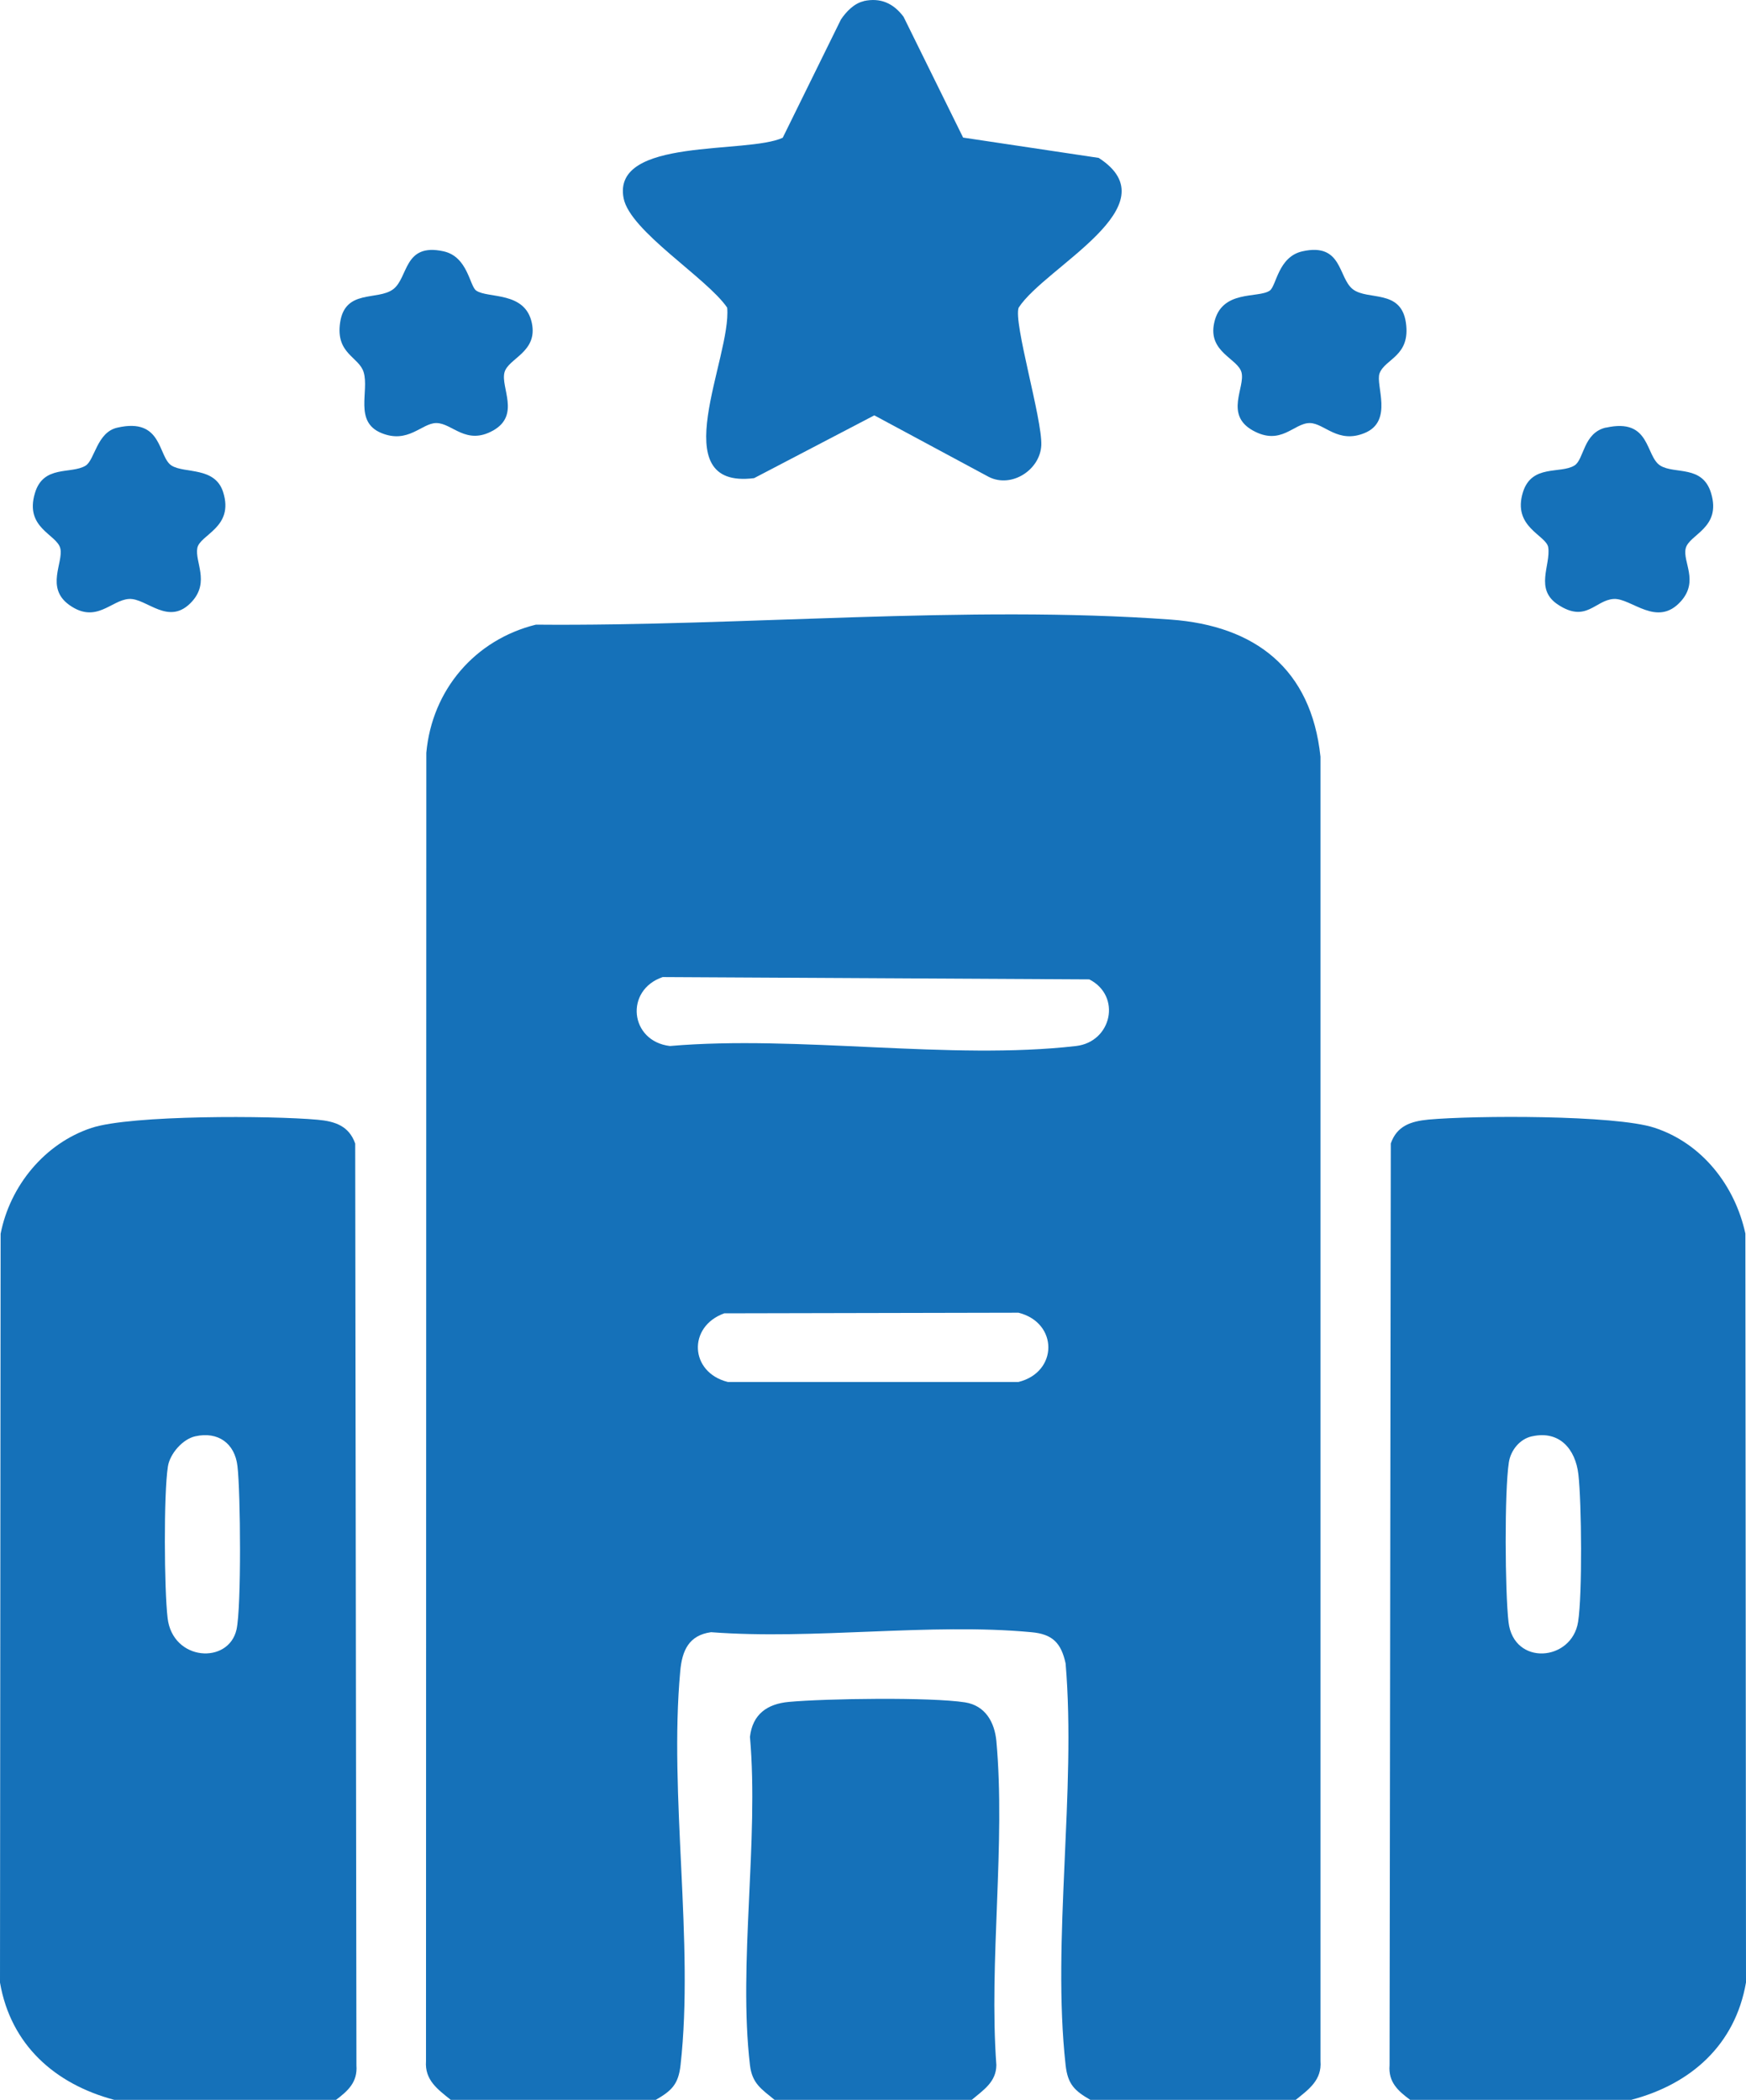
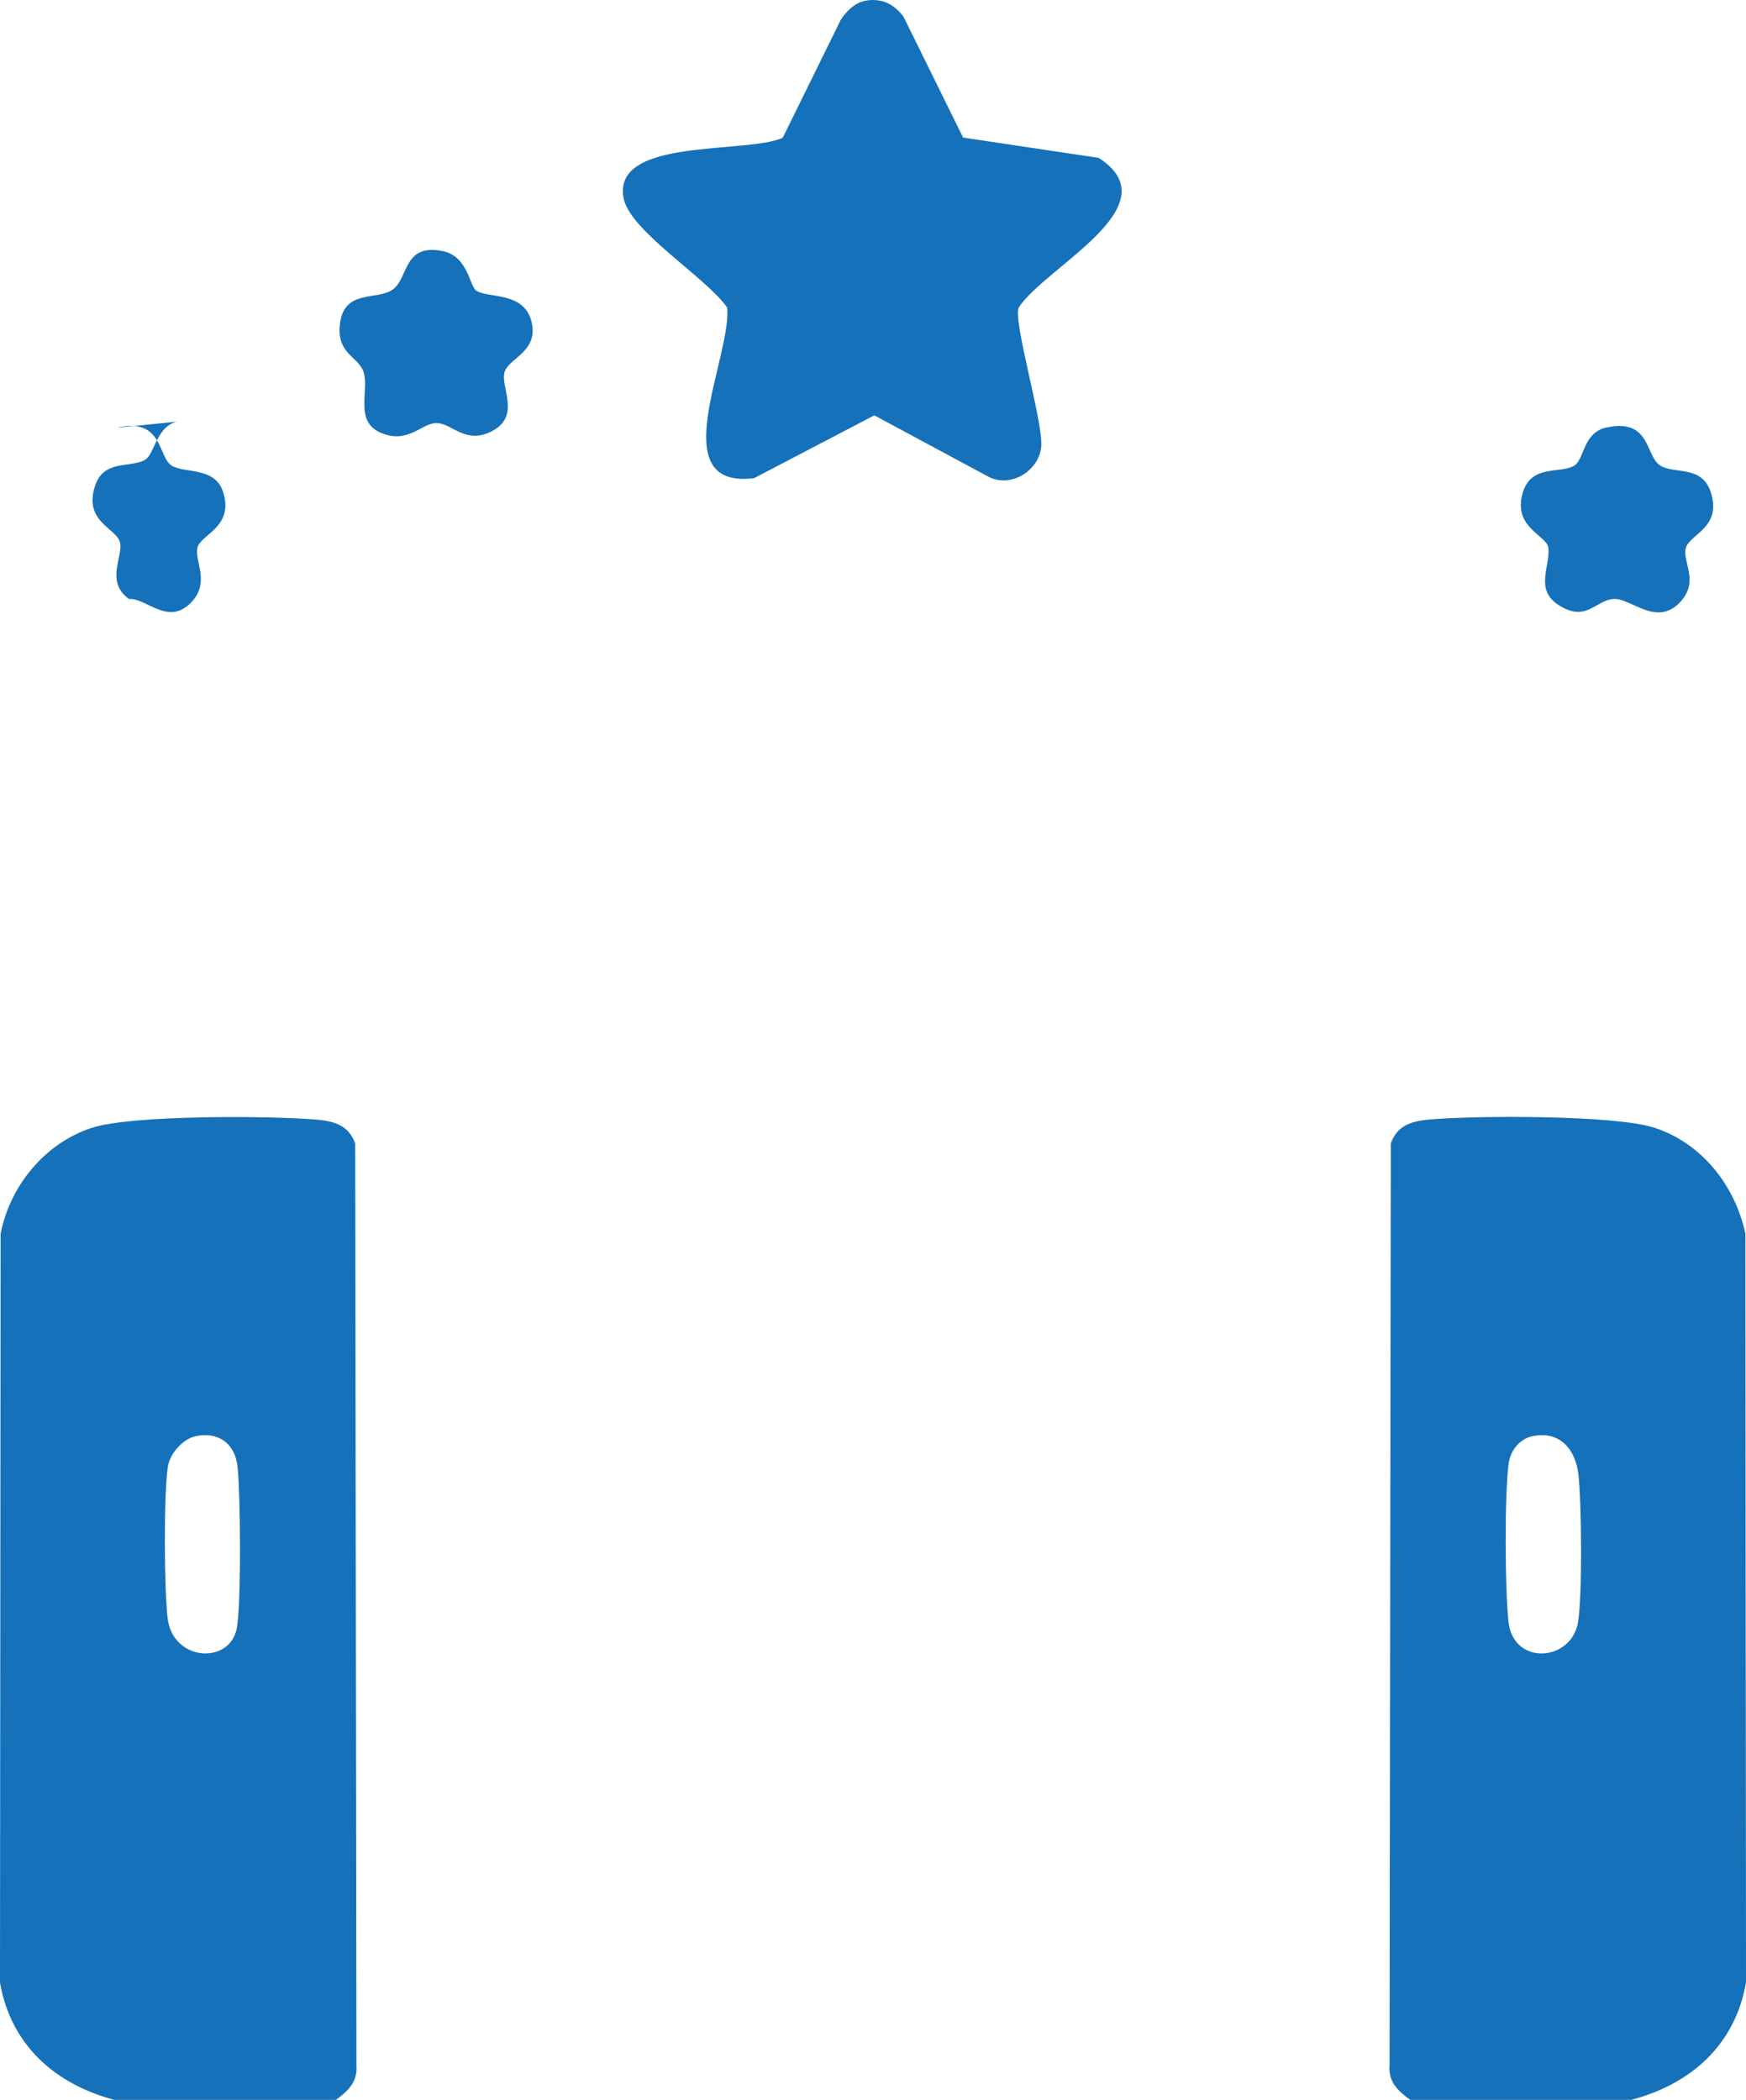
<svg xmlns="http://www.w3.org/2000/svg" id="Layer_1" data-name="Layer 1" viewBox="0 0 113.45 136.45">
  <defs>
    <style>
      .cls-1 {
        fill: #1571b9;
      }
    </style>
  </defs>
-   <path class="cls-1" d="M84.17,136.45h-13.32c-1.02-.59-1.47-1-1.61-2.26-.9-8.1.7-17.83,0-26.1-.29-1.34-.86-1.91-2.23-2.03-6.57-.62-14.13.51-20.81,0-1.44.2-1.88,1.19-2,2.53-.74,8.06.91,17.65.02,25.6-.14,1.26-.59,1.67-1.61,2.26h-13.32c-.84-.68-1.7-1.28-1.61-2.52l.02-85.01c.37-4.09,3.16-7.35,7.12-8.33,13.31.12,28.02-1.29,41.24-.33,5.51.4,9.14,3.21,9.74,8.91v84.76c.1,1.23-.76,1.84-1.61,2.52ZM43.06,63.49c-2.49.85-2.14,4.17.47,4.48,8.33-.72,18.25.94,26.39,0,2.32-.27,2.97-3.25.86-4.33l-27.72-.15ZM47.06,85.34c-2.39.86-2.25,3.84.23,4.46h18.89c2.58-.64,2.59-3.85,0-4.5l-19.11.04Z" />
  <path class="cls-1" d="M7.43,136.45c-3.87-1.03-6.73-3.58-7.43-7.62l.04-48.66c.61-3.12,2.87-5.88,5.91-6.88,2.58-.85,11.71-.8,14.68-.53,1.15.1,2.05.41,2.45,1.55l.08,59.9c.08,1.1-.56,1.66-1.34,2.25H7.43ZM12.69,93.33c-.82.18-1.65,1.13-1.78,1.96-.28,1.78-.24,7.99-.02,9.85.33,2.81,3.97,3.03,4.48.74.32-1.45.26-8.93.06-10.61-.17-1.48-1.26-2.27-2.74-1.94Z" />
  <path class="cls-1" d="M106.02,136.45h-14.39c-.79-.59-1.43-1.15-1.34-2.25l.08-59.9c.4-1.14,1.3-1.44,2.45-1.55,2.97-.27,12.11-.31,14.68.53,3.09,1.01,5.23,3.75,5.91,6.88l.04,48.66c-.7,4.05-3.57,6.6-7.43,7.62ZM99.55,93.33c-.8.17-1.39.91-1.51,1.7-.29,1.89-.25,8.41-.02,10.38.34,2.86,4.11,2.56,4.52-.02.28-1.77.23-7.72.02-9.58-.19-1.65-1.23-2.87-3-2.48Z" />
-   <path class="cls-1" d="M63.12,136.45h-12.79c-.85-.7-1.46-1.06-1.6-2.26-.77-6.57.59-14.6,0-21.33.17-1.47,1.12-2.14,2.52-2.27,2.38-.22,9.23-.32,11.46.03,1.31.21,1.91,1.28,2.03,2.5.61,6.68-.49,14.29,0,21.07-.01,1.11-.86,1.63-1.6,2.26Z" />
  <path class="cls-1" d="M56.12.07c1.1-.24,1.94.15,2.59,1.02l3.87,7.85,8.81,1.32c4.83,3.12-3.47,7.06-5.2,9.73-.36.95,1.54,7.24,1.47,8.94-.07,1.6-1.93,2.81-3.41,2.06l-7.44-4-7.81,4.08c-5.98.76-1.45-7.86-1.75-11.08-1.33-1.94-6.31-4.96-6.73-7.11-.77-3.98,8.03-2.85,10.34-3.93l3.78-7.68c.34-.51.87-1.06,1.48-1.19Z" />
  <path class="cls-1" d="M104.35,27.79c2.93-.66,2.54,1.86,3.54,2.47.94.57,2.73-.06,3.29,1.78.69,2.29-1.43,2.67-1.65,3.6-.2.88.86,2.11-.3,3.42-1.56,1.76-3.23-.21-4.38-.14-1.21.08-1.78,1.57-3.6.38-1.56-1.01-.48-2.56-.65-3.73-.12-.8-2.36-1.31-1.64-3.6.58-1.82,2.43-1.16,3.34-1.72.64-.39.56-2.13,2.06-2.47Z" />
-   <path class="cls-1" d="M7.62,27.79c2.98-.69,2.63,1.92,3.54,2.47.85.52,2.81.05,3.34,1.72.73,2.31-1.52,2.75-1.68,3.64s.8,2.17-.32,3.44c-1.52,1.71-2.96-.21-4.12-.14s-2.13,1.64-3.88.39c-1.56-1.12-.37-2.75-.58-3.67s-2.34-1.31-1.65-3.6c.55-1.85,2.35-1.21,3.29-1.78.6-.37.73-2.17,2.06-2.47Z" />
+   <path class="cls-1" d="M7.62,27.79c2.98-.69,2.63,1.92,3.54,2.47.85.52,2.81.05,3.34,1.72.73,2.31-1.52,2.75-1.68,3.64s.8,2.17-.32,3.44c-1.52,1.71-2.96-.21-4.12-.14c-1.56-1.12-.37-2.75-.58-3.67s-2.34-1.31-1.65-3.6c.55-1.85,2.35-1.21,3.29-1.78.6-.37.73-2.17,2.06-2.47Z" />
  <path class="cls-1" d="M30.94,18.88c.75.53,3.19.02,3.62,2.12.39,1.89-1.54,2.28-1.78,3.2-.26.97,1.04,2.77-.73,3.77s-2.66-.48-3.7-.48c-.95,0-1.83,1.38-3.59.64s-.76-2.71-1.13-3.94c-.3-1.01-1.83-1.19-1.53-3.23.32-2.19,2.43-1.41,3.44-2.16s.67-3.04,3.28-2.47c1.58.35,1.69,2.25,2.12,2.55Z" />
-   <path class="cls-1" d="M82.51,18.88c.43-.31.54-2.2,2.12-2.55,2.61-.58,2.31,1.73,3.28,2.47s3.12-.03,3.44,2.16-1.35,2.34-1.71,3.3c-.28.75.91,3.09-.95,3.87-1.76.74-2.64-.64-3.59-.64-1.04,0-1.86,1.51-3.7.48s-.48-2.8-.73-3.77c-.24-.91-2.18-1.31-1.78-3.2.46-2.22,2.88-1.59,3.62-2.12Z" />
</svg>